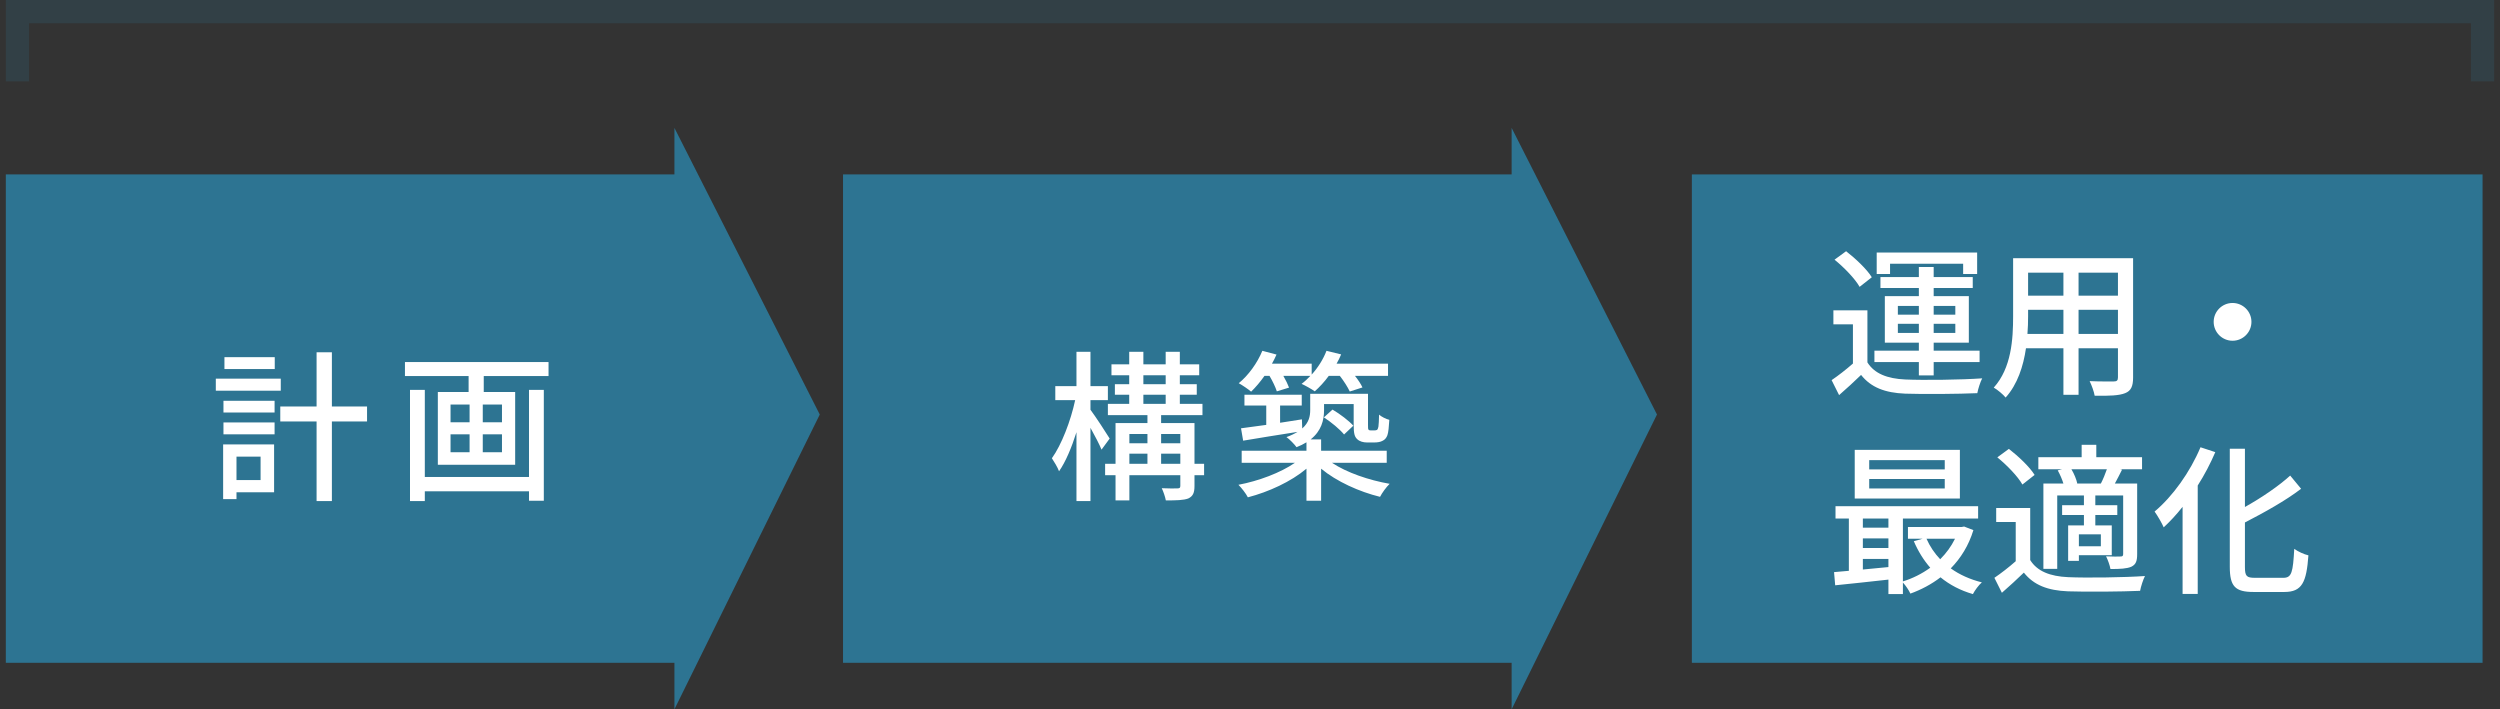
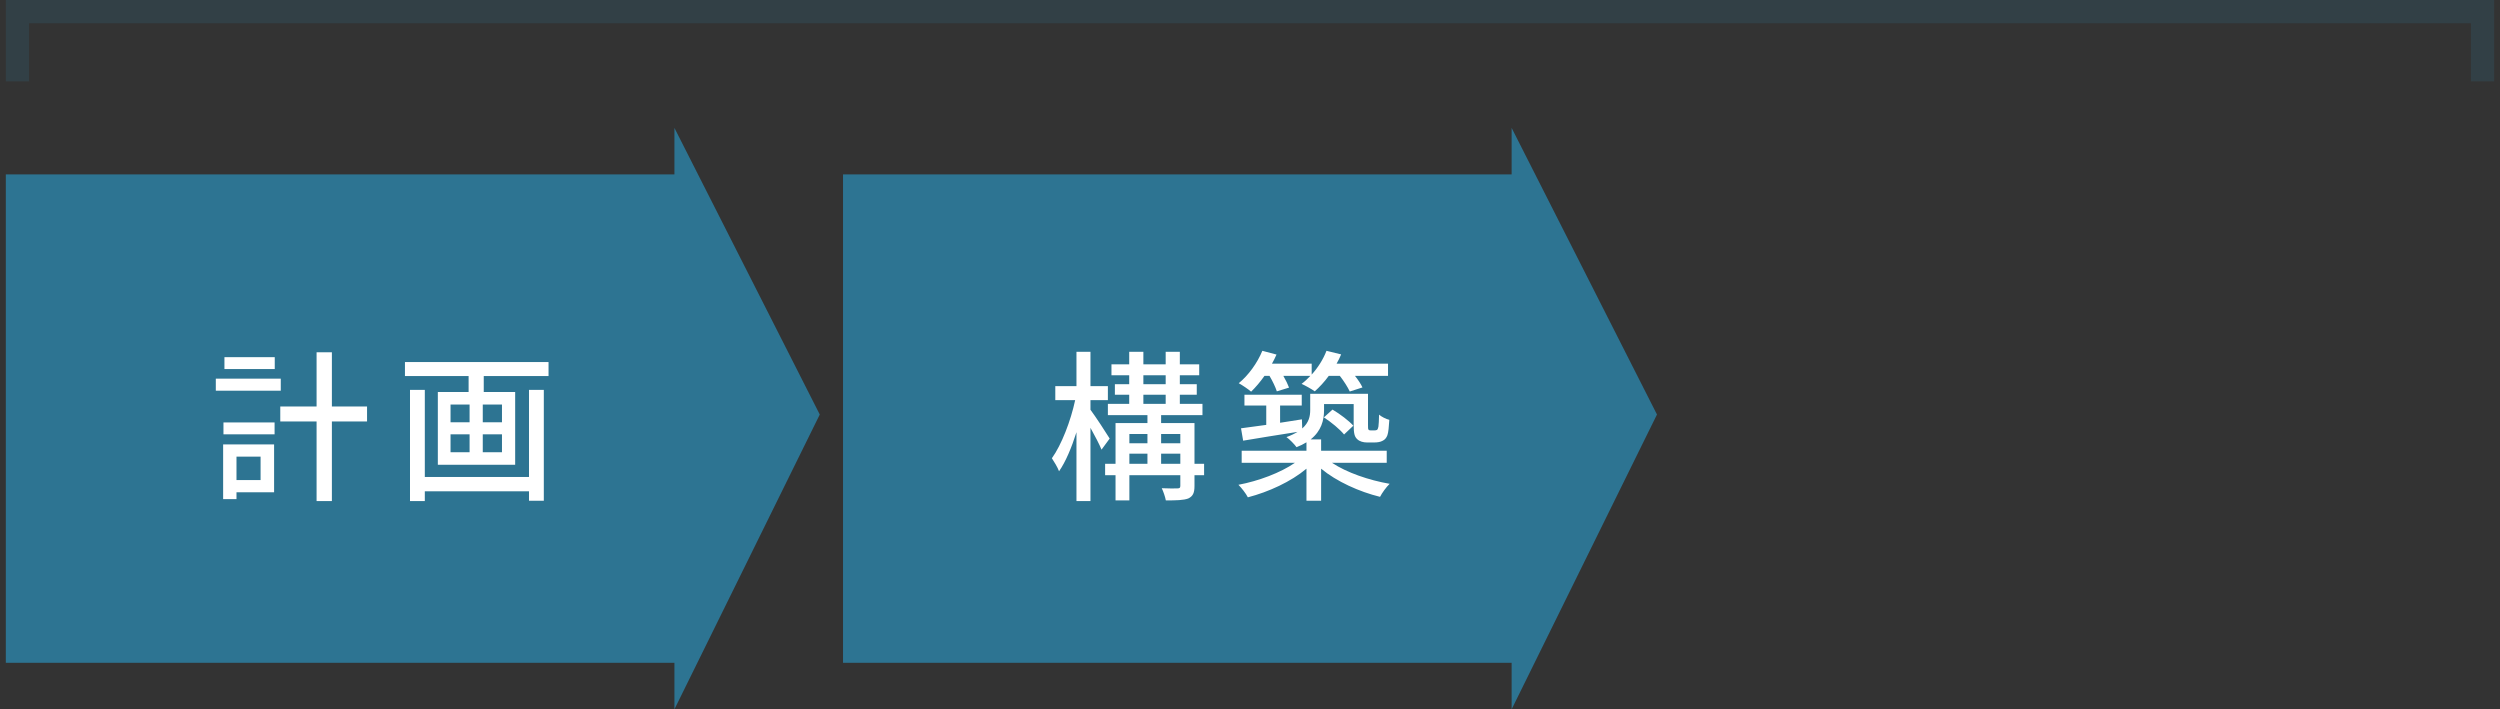
<svg xmlns="http://www.w3.org/2000/svg" width="215" height="61" viewBox="0 0 215 61" fill="none">
  <rect x="0" y="0" width="215" height="61" fill="#333333" stroke="none" />
  <path d="M70.5 35.649L58 61V57H0.5V15H58V11L70.5 35.649Z" fill="#2D7492" />
  <path d="M142.5 35.649L130 61V57H72.5V15H130V11L142.5 35.649Z" fill="#2D7492" />
-   <path d="M145.5 15H213.5V57H145.5V15Z" fill="#2D7492" />
-   <path d="M23.628 30.716V31.738H19.302V30.716H23.628ZM24.146 32.564V33.6H18.56V32.564H24.146ZM22.41 39.27H20.338V41.286H22.41V39.27ZM23.572 38.22V42.336H20.338V42.924H19.19V38.22H23.572ZM19.218 37.352V36.33H23.614V37.352H19.218ZM19.218 35.476V34.468H23.614V35.476H19.218ZM31.566 34.958V36.246H28.542V43.092H27.226V36.246H24.104V34.958H27.226V30.296H28.542V34.958H31.566ZM45.494 41.02V33.53H46.768V43.064H45.494V42.252H36.534V43.092H35.26V33.53H36.534V41.02H45.494ZM43.17 36.316V34.79H41.518V36.316H43.17ZM43.17 38.892V37.352H41.518V38.892H43.17ZM38.746 37.352V38.892H40.384V37.352H38.746ZM38.746 34.79V36.316H40.384V34.79H38.746ZM34.826 31.136H47.174V32.34H41.602V33.712H44.304V39.97H37.654V33.712H40.3V32.34H34.826V31.136Z" fill="white" />
+   <path d="M23.628 30.716V31.738H19.302V30.716H23.628ZM24.146 32.564V33.6H18.56V32.564H24.146ZM22.41 39.27H20.338V41.286H22.41V39.27ZM23.572 38.22V42.336H20.338V42.924H19.19V38.22H23.572ZM19.218 37.352V36.33H23.614V37.352H19.218ZM19.218 35.476H23.614V35.476H19.218ZM31.566 34.958V36.246H28.542V43.092H27.226V36.246H24.104V34.958H27.226V30.296H28.542V34.958H31.566ZM45.494 41.02V33.53H46.768V43.064H45.494V42.252H36.534V43.092H35.26V33.53H36.534V41.02H45.494ZM43.17 36.316V34.79H41.518V36.316H43.17ZM43.17 38.892V37.352H41.518V38.892H43.17ZM38.746 37.352V38.892H40.384V37.352H38.746ZM38.746 34.79V36.316H40.384V34.79H38.746ZM34.826 31.136H47.174V32.34H41.602V33.712H44.304V39.97H37.654V33.712H40.3V32.34H34.826V31.136Z" fill="white" />
  <path d="M95.432 37.716L94.732 38.668C94.55 38.22 94.144 37.45 93.78 36.792V43.092H92.576V37.17C92.156 38.5 91.638 39.732 91.078 40.53C90.952 40.18 90.644 39.69 90.462 39.41C91.288 38.262 92.086 36.19 92.464 34.412H90.756V33.208H92.576V30.254H93.78V33.208H95.278V34.412H93.78V35.238C94.172 35.756 95.208 37.338 95.432 37.716ZM99.856 39.886H101.508V39.018H99.856V39.886ZM97.126 39.018V39.886H98.68V39.018H97.126ZM98.68 37.324H97.126V38.122H98.68V37.324ZM101.508 37.324H99.856V38.122H101.508V37.324ZM98.33 33.95V34.734H100.248V33.95H98.33ZM98.33 32.27V33.04H100.248V32.27H98.33ZM103.552 39.886V40.866H102.726V41.79C102.726 42.378 102.6 42.672 102.194 42.868C101.788 43.022 101.158 43.036 100.262 43.036C100.206 42.728 100.052 42.28 99.912 41.986C100.5 42.014 101.102 42.014 101.284 42C101.452 42 101.508 41.944 101.508 41.776V40.866H97.126V43.036H95.936V40.866H95.04V39.886H95.936V36.386H98.68V35.7H95.278V34.734H97.112V33.95H95.88V33.04H97.112V32.27H95.586V31.332H97.112V30.254H98.33V31.332H100.248V30.254H101.466V31.332H103.132V32.27H101.466V33.04H102.922V33.95H101.466V34.734H103.412V35.7H99.856V36.386H102.726V39.886H103.552ZM109.178 32.326H108.744C108.38 32.844 107.988 33.306 107.596 33.684C107.358 33.474 106.84 33.124 106.532 32.956C107.372 32.27 108.128 31.22 108.562 30.17L109.78 30.492C109.668 30.758 109.528 31.024 109.388 31.276H112.804V32.214C113.35 31.612 113.798 30.898 114.078 30.17L115.338 30.478C115.226 30.744 115.1 31.01 114.946 31.276H119.37V32.326H116.528C116.808 32.676 117.046 33.04 117.172 33.32L116.08 33.67C115.912 33.306 115.576 32.774 115.226 32.326H114.274C113.896 32.844 113.476 33.292 113.07 33.656C112.804 33.46 112.244 33.152 111.936 33.012C112.202 32.816 112.454 32.578 112.692 32.326H110.368C110.578 32.69 110.76 33.068 110.858 33.334L109.808 33.656C109.696 33.306 109.444 32.774 109.178 32.326ZM119.258 39.802H114.554C115.814 40.642 117.732 41.3 119.51 41.608C119.23 41.874 118.852 42.392 118.684 42.728C116.906 42.294 114.946 41.412 113.616 40.306V43.064H112.356V40.306C111.026 41.426 109.094 42.308 107.316 42.77C107.148 42.434 106.77 41.958 106.504 41.692C108.226 41.37 110.13 40.656 111.362 39.802H106.784V38.766H112.356V38.038C112.104 38.192 111.824 38.332 111.502 38.458C111.334 38.22 110.886 37.758 110.634 37.59C111.026 37.45 111.334 37.296 111.586 37.142C109.92 37.408 108.198 37.674 106.91 37.898L106.728 36.834C107.344 36.75 108.086 36.652 108.898 36.54V34.874H107.022V33.95H111.95V34.874H110.088V36.358C110.704 36.26 111.334 36.162 111.964 36.064L111.992 36.848C112.566 36.344 112.678 35.798 112.678 35.252V33.866H117.648V36.512C117.648 36.75 117.648 36.904 117.69 36.946C117.732 37.002 117.802 37.016 117.886 37.016H118.18C118.278 37.016 118.362 37.002 118.418 36.974C118.474 36.932 118.516 36.848 118.544 36.694C118.572 36.526 118.586 36.148 118.6 35.658C118.81 35.84 119.188 36.036 119.482 36.106C119.454 36.638 119.398 37.226 119.314 37.436C119.23 37.66 119.09 37.828 118.894 37.912C118.726 38.01 118.446 38.052 118.208 38.052H117.55C117.256 38.052 116.92 37.968 116.724 37.772C116.5 37.562 116.416 37.324 116.416 36.512V34.748H113.868V35.28C113.868 36.148 113.63 37.058 112.72 37.786H113.616V38.766H119.258V39.802ZM113.854 35.896L114.596 35.224C115.24 35.602 116.01 36.19 116.388 36.61L115.59 37.366C115.226 36.918 114.484 36.302 113.854 35.896Z" fill="white" />
-   <path d="M162.544 22.682V23.564H161.396V21.716H170.034V23.564H168.83V22.682H162.544ZM163.216 28.632H165.022V27.848H163.216V28.632ZM163.216 26.308V27.064H165.022V26.308H163.216ZM168.158 26.308H166.296V27.064H168.158V26.308ZM168.158 28.632V27.848H166.296V28.632H168.158ZM165.022 32.286V31.138H161.2V30.158H165.022V29.472H162.096V25.468H165.022V24.768H161.718V23.83H165.022V22.962H166.296V23.83H169.656V24.768H166.296V25.468H169.32V29.472H166.296V30.158H170.244V31.138H166.296V32.286H165.022ZM160.976 23.844L159.926 24.67C159.534 23.97 158.596 23.004 157.77 22.332L158.764 21.604C159.576 22.234 160.556 23.158 160.976 23.844ZM160.598 26.686V31.166C161.2 32.132 162.306 32.566 163.86 32.636C165.442 32.706 168.69 32.664 170.468 32.538C170.314 32.832 170.118 33.434 170.048 33.812C168.438 33.882 165.47 33.91 163.846 33.854C162.11 33.784 160.906 33.322 160.052 32.244C159.464 32.818 158.848 33.378 158.162 33.98L157.518 32.692C158.078 32.314 158.764 31.782 159.352 31.264V27.89H157.672V26.686H160.598ZM178.756 28.716H182.144V26.644H178.756V28.716ZM174.36 28.716H177.454V26.644H174.416V27.204C174.416 27.68 174.402 28.198 174.36 28.716ZM177.454 23.452H174.416V25.426H177.454V23.452ZM182.144 25.426V23.452H178.756V25.426H182.144ZM183.446 22.206V32.468C183.446 33.224 183.264 33.616 182.76 33.812C182.242 34.022 181.43 34.05 180.142 34.036C180.086 33.686 179.876 33.112 179.708 32.776C180.604 32.818 181.528 32.804 181.794 32.804C182.046 32.804 182.144 32.72 182.144 32.454V29.948H178.756V33.952H177.454V29.948H174.234C174.01 31.488 173.506 33.056 172.484 34.19C172.288 33.938 171.756 33.49 171.462 33.336C172.988 31.642 173.128 29.164 173.128 27.19V22.206H183.446ZM192 26.056C192.896 26.056 193.624 26.784 193.624 27.68C193.624 28.576 192.896 29.304 192 29.304C191.104 29.304 190.376 28.576 190.376 27.68C190.376 26.784 191.104 26.056 192 26.056ZM167.248 40.368V39.57H160.752V40.368H167.248ZM167.248 42.006V41.194H160.752V42.006H167.248ZM168.55 38.688V42.874H159.506V38.688H168.55ZM168.13 46.332H165.68C165.96 46.976 166.366 47.578 166.856 48.096C167.374 47.578 167.808 46.99 168.13 46.332ZM160.206 48.978L162.404 48.768V48.068H160.206V48.978ZM160.206 46.304V47.13H162.404V46.304H160.206ZM162.404 44.596H160.206V45.38H162.404V44.596ZM168.914 45.282L169.712 45.59C169.306 46.92 168.62 48.012 167.766 48.88C168.522 49.426 169.432 49.832 170.44 50.084C170.174 50.308 169.824 50.784 169.67 51.092C168.606 50.784 167.668 50.294 166.884 49.65C166.1 50.252 165.218 50.714 164.294 51.05C164.168 50.77 163.888 50.35 163.65 50.098V51.092H162.404V49.846C160.752 50.028 159.1 50.21 157.826 50.336L157.728 49.202C158.106 49.174 158.54 49.132 159.002 49.09V44.596H157.854V43.532H170.118V44.596H163.65V50C164.476 49.748 165.288 49.342 166.002 48.824C165.428 48.166 164.952 47.396 164.588 46.542L165.344 46.332H164.084V45.324H168.69L168.914 45.282ZM178.588 41.586H180.674C180.856 41.236 181.052 40.76 181.192 40.354H178.14C178.378 40.746 178.574 41.236 178.644 41.572L178.588 41.586ZM180.674 46.976V45.954H178.784V46.976H180.674ZM176.964 40.452L177.356 40.354H175.298V39.318H179.022V38.254H180.282V39.318H184.216V40.354H182.326L182.494 40.396C182.284 40.83 182.06 41.236 181.878 41.586H183.796V47.648C183.796 48.236 183.698 48.544 183.292 48.74C182.9 48.908 182.326 48.936 181.5 48.936C181.444 48.614 181.276 48.152 181.122 47.844C181.682 47.872 182.214 47.872 182.382 47.858C182.536 47.858 182.592 47.802 182.592 47.648V42.608H180.198V43.448H182.088V44.288H180.198V45.184H181.612V47.746H178.784V48.236H177.86V45.184H179.218V44.288H177.342V43.448H179.218V42.608H176.922V48.922H175.732V41.586H177.454C177.342 41.222 177.16 40.802 176.964 40.452ZM174.976 40.844L173.926 41.67C173.534 40.97 172.596 40.004 171.77 39.332L172.764 38.604C173.576 39.234 174.556 40.158 174.976 40.844ZM174.598 43.686V48.166C175.2 49.132 176.306 49.566 177.86 49.636C179.442 49.706 182.69 49.664 184.468 49.538C184.314 49.832 184.118 50.434 184.048 50.812C182.438 50.882 179.47 50.91 177.846 50.854C176.11 50.784 174.906 50.322 174.052 49.244C173.464 49.818 172.848 50.378 172.162 50.98L171.518 49.692C172.078 49.314 172.764 48.782 173.352 48.264V44.89H171.672V43.686H174.598ZM189.242 38.464L190.516 38.884C190.096 39.864 189.592 40.83 189.004 41.754V51.078H187.702V43.588C187.184 44.246 186.624 44.848 186.078 45.352C185.938 45.016 185.532 44.316 185.294 43.994C186.848 42.692 188.346 40.606 189.242 38.464ZM193.932 49.692H196.368C197.096 49.692 197.194 49.202 197.306 47.2C197.628 47.438 198.16 47.676 198.524 47.76C198.356 50.084 197.978 50.91 196.452 50.91H193.806C192.224 50.91 191.762 50.434 191.762 48.74V38.59H193.064V43.602C194.52 42.79 195.99 41.782 196.956 40.9L197.894 42.034C196.564 43.056 194.744 44.064 193.064 44.932V48.754C193.064 49.552 193.204 49.692 193.932 49.692Z" fill="white" />
  <path d="M1.5 7V1H213.5V7" stroke="#2D7492" stroke-opacity="0.2" stroke-width="2" />
</svg>